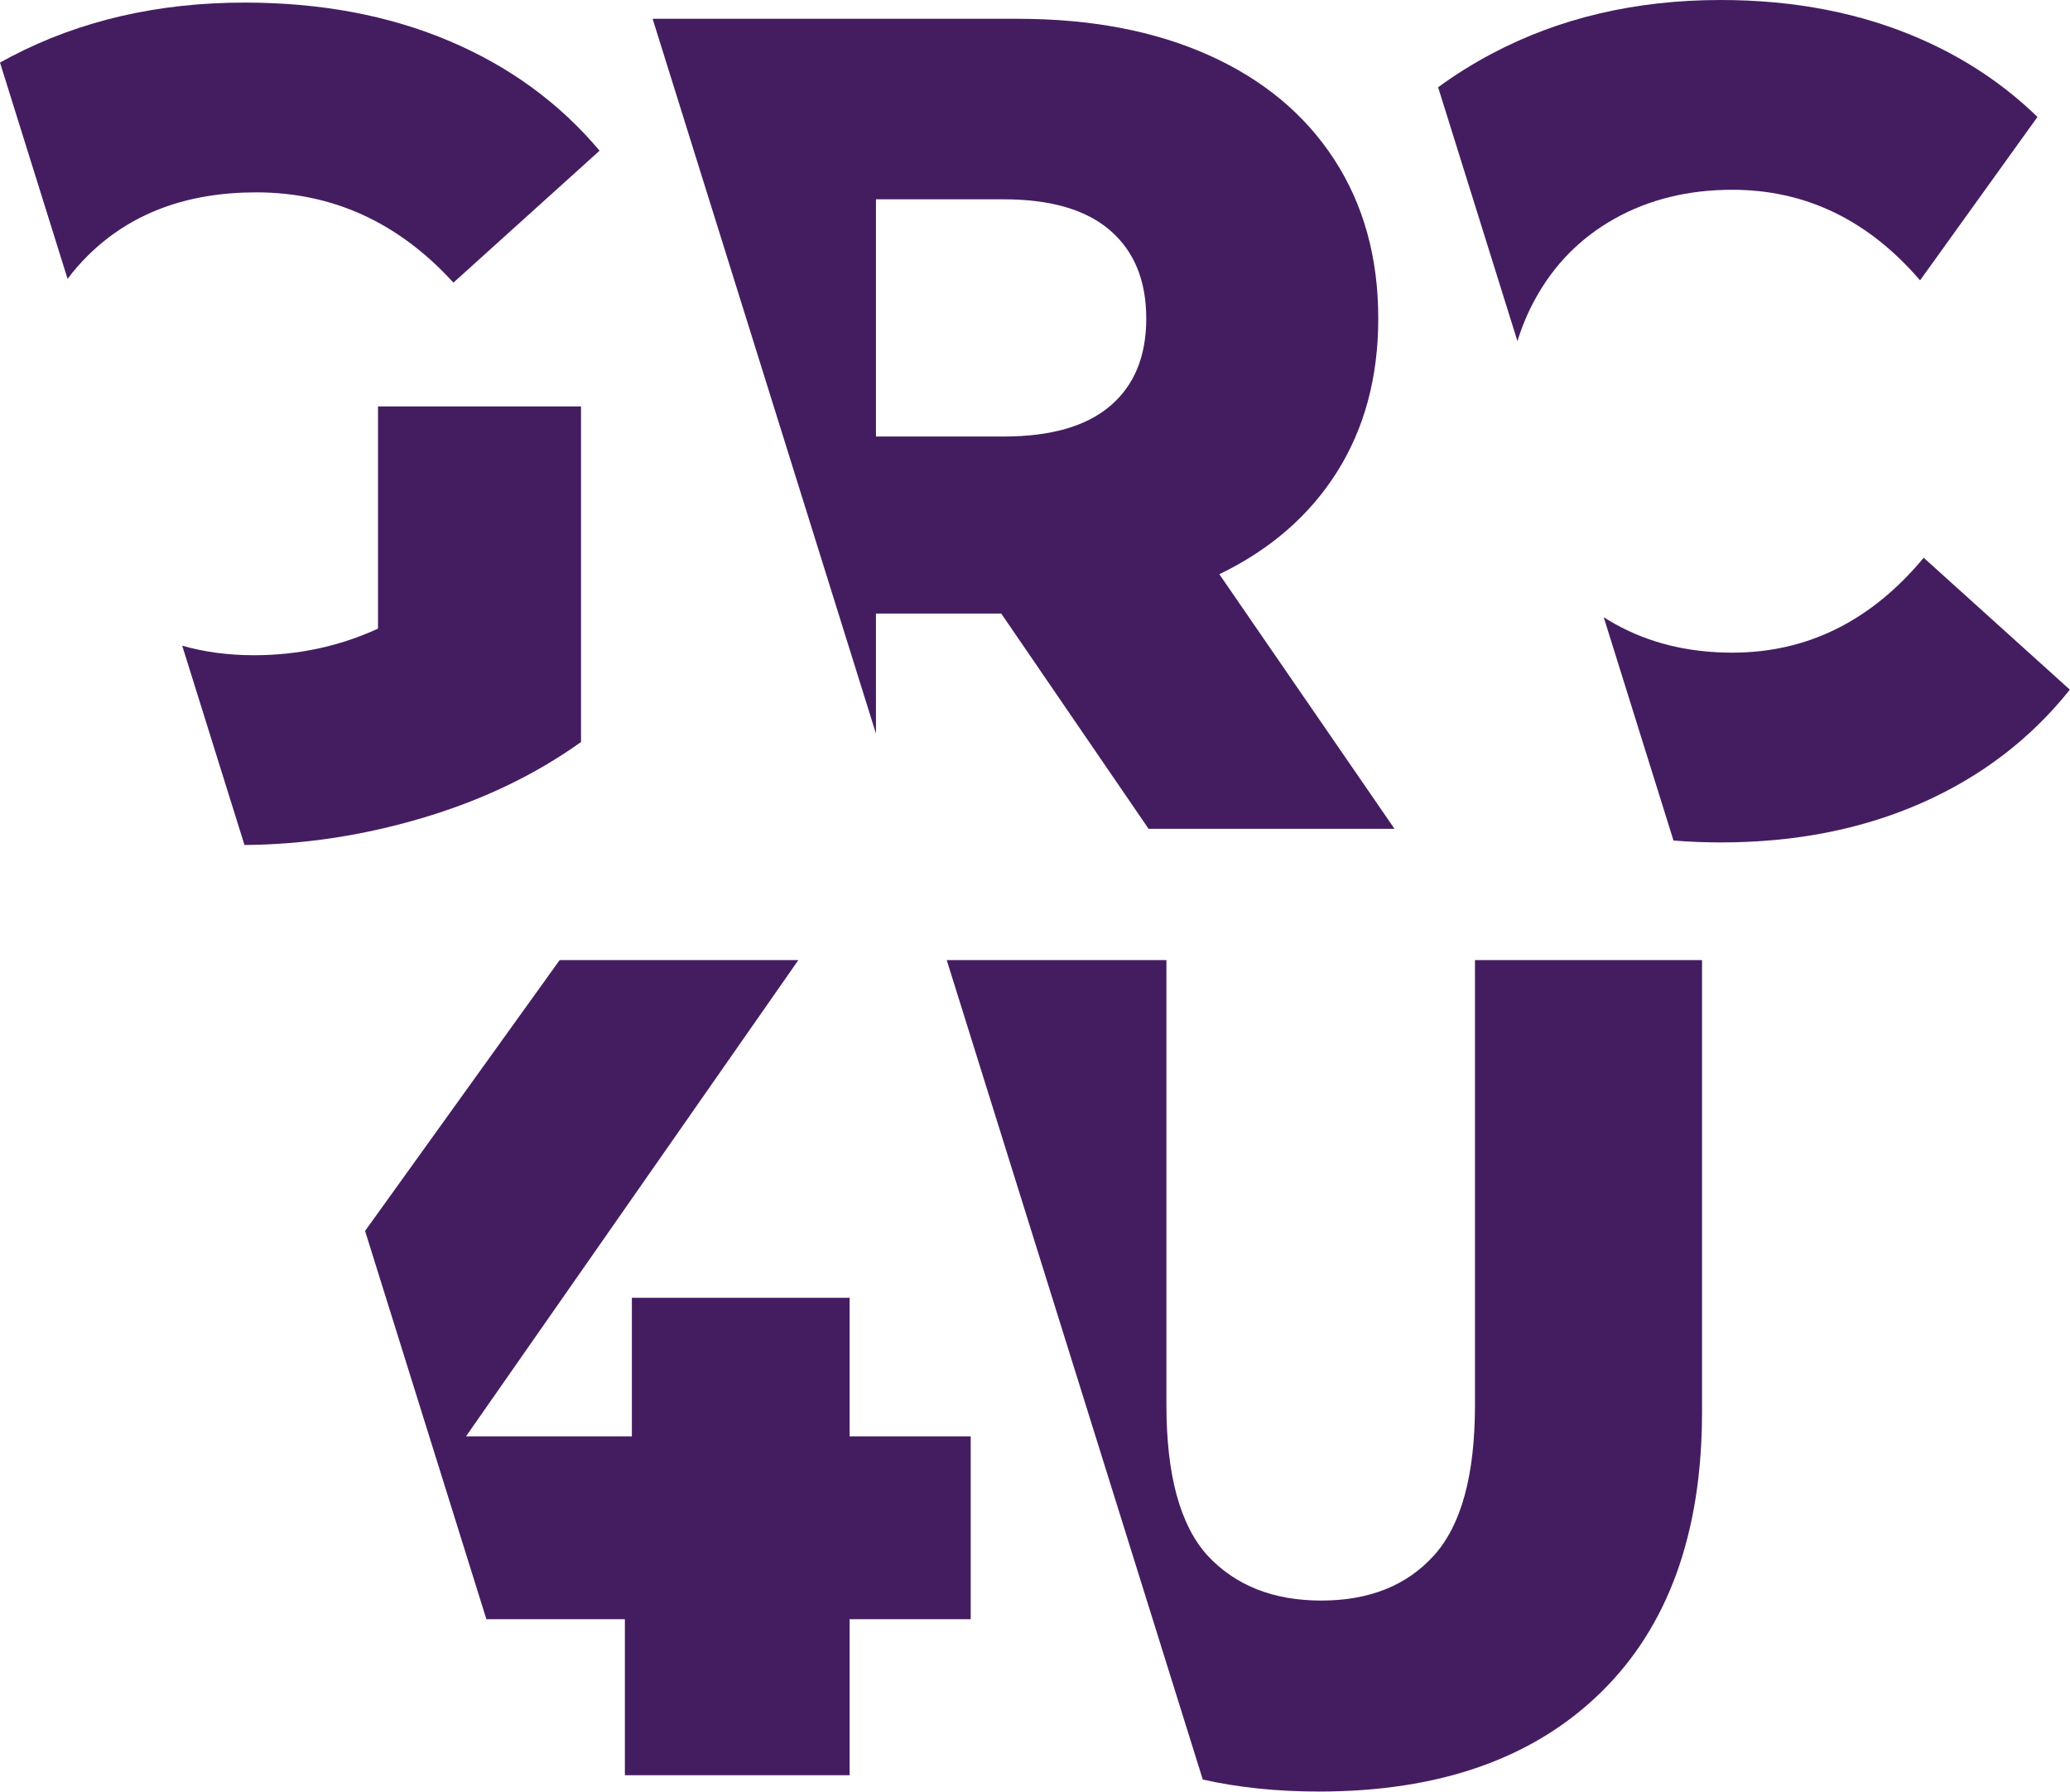
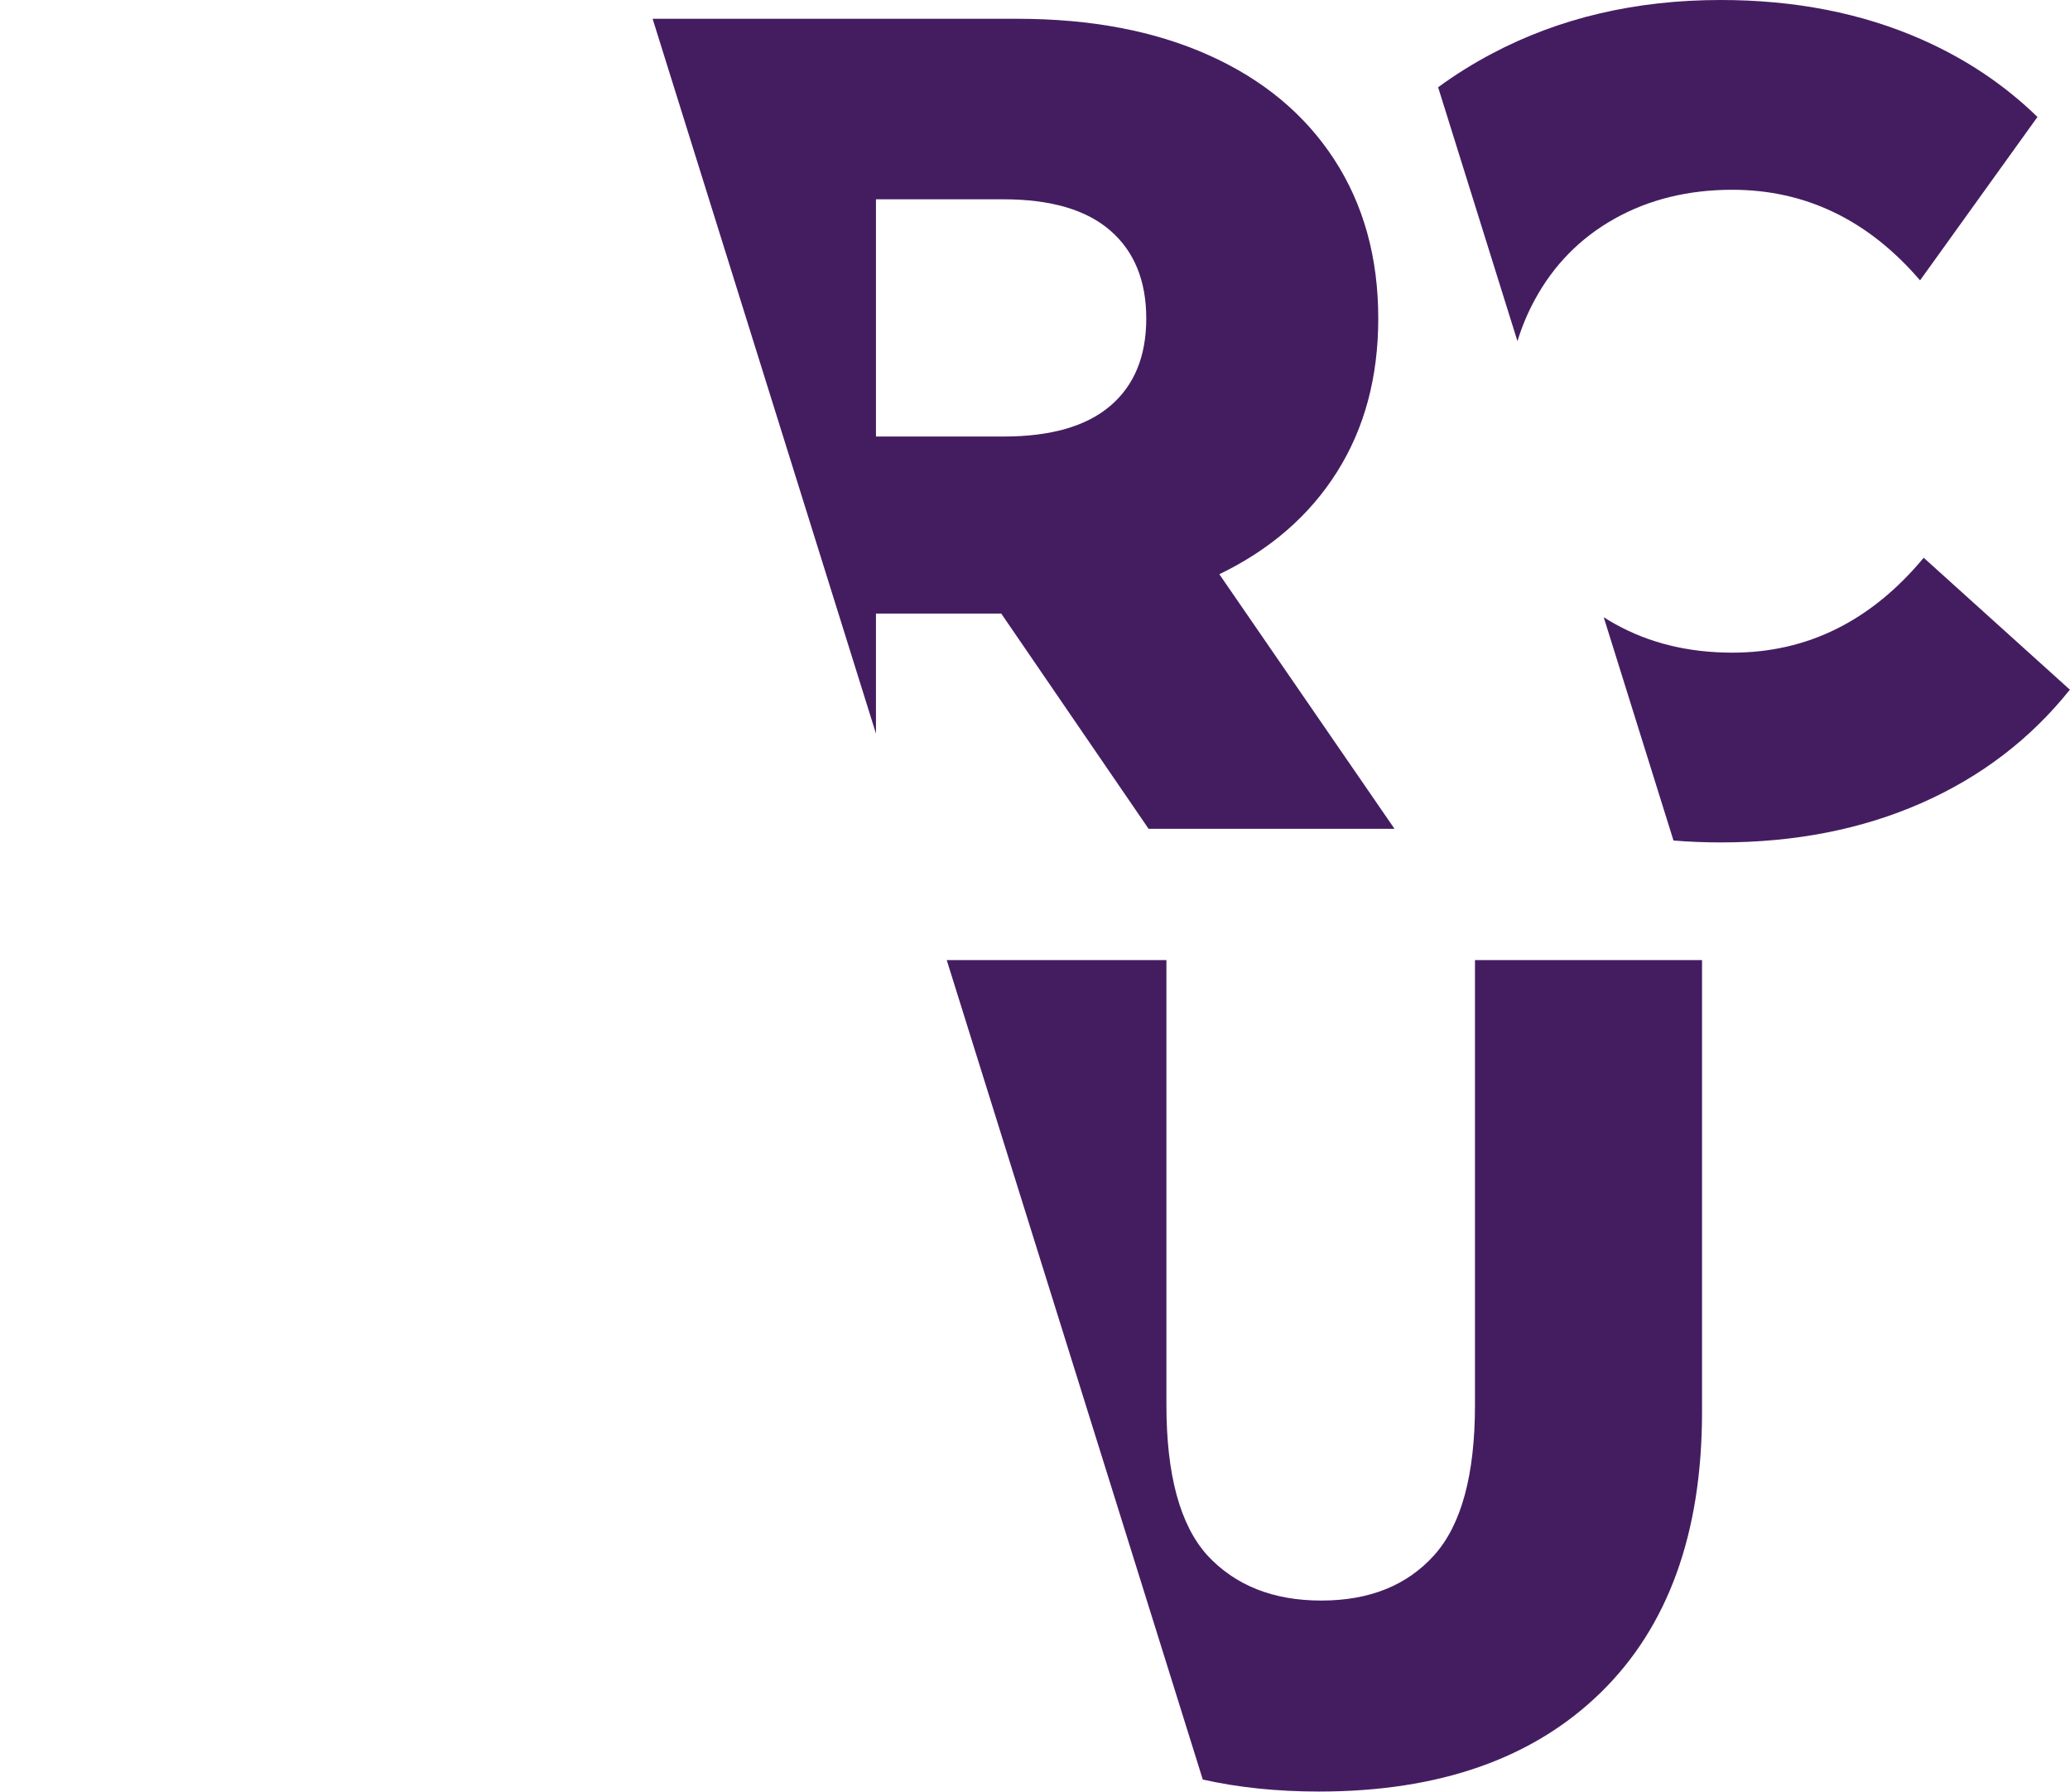
<svg xmlns="http://www.w3.org/2000/svg" width="320" height="277" viewBox="0 0 320 277" fill="none">
  <path fill-rule="evenodd" clip-rule="evenodd" d="M185.936 275.063C191.427 276.302 197.414 276.921 203.896 276.921C222.496 276.921 237.016 271.821 247.456 261.621C257.896 251.421 263.116 236.961 263.116 218.241V148.401H228.016V217.161C228.016 227.961 225.916 235.701 221.716 240.381C217.516 245.061 211.696 247.401 204.256 247.401C196.815 247.401 190.935 245.061 186.615 240.381C182.415 235.701 180.315 227.961 180.315 217.161V148.401H146.354L185.936 275.063ZM135.415 113.396V94.841H154.783L177.558 128.111H215.576L188.497 88.76C196.388 84.944 202.455 79.668 206.699 72.93C210.943 66.193 213.065 58.293 213.065 49.231C213.065 39.81 210.794 31.612 206.251 24.637C201.708 17.661 195.252 12.295 186.883 8.539C178.514 4.782 168.651 2.904 157.294 2.904H100.887L135.415 113.396ZM135.415 67.475H155.141C162.434 67.475 167.934 65.895 171.64 62.735C175.346 59.575 177.199 55.073 177.199 49.23C177.199 43.388 175.346 38.856 171.64 35.637C167.934 32.417 162.434 30.807 155.141 30.807H135.415V67.475Z" fill="#441D61" />
  <path fill-rule="evenodd" clip-rule="evenodd" d="M266.002 130.215C277.479 130.215 287.82 128.187 297.026 124.133C306.231 120.079 313.883 114.236 319.98 106.604L297.384 86.213C289.255 95.992 279.392 100.881 267.795 100.881C260.98 100.881 254.913 99.39 249.593 96.409C249.021 96.088 248.462 95.754 247.918 95.405L258.703 129.919C261.088 130.116 263.521 130.215 266.002 130.215ZM222.319 13.49C224.898 11.595 227.653 9.871 230.584 8.317C241.045 2.772 252.851 0 266.002 0C277.479 0 287.82 2.027 297.026 6.081C303.864 9.093 309.845 13.092 314.969 18.078L296.821 43.335C288.801 34.001 279.125 29.334 267.795 29.334C260.98 29.334 254.913 30.825 249.593 33.806C244.273 36.787 240.148 40.99 237.219 46.416C236.142 48.411 235.263 50.515 234.581 52.728L222.319 13.49Z" fill="#441D61" />
-   <path fill-rule="evenodd" clip-rule="evenodd" d="M37.794 130.612C46.887 130.545 55.98 129.175 65.072 126.5C74.397 123.758 82.647 119.823 89.82 114.695V62.824H58.437V97.166C52.459 99.909 46.063 101.28 39.249 101.28C35.303 101.28 31.609 100.788 28.166 99.803L37.794 130.612ZM75.191 250.281L56.437 190.268L86.52 148.401H123.42L72.038 222.021H97.68V200.601H131.341V222.021H150.061V250.281H131.341V274.401H96.6V250.281H75.191ZM3.45624e-05 9.671C0.582 9.346 1.172 9.028 1.769 8.717C12.409 3.172 24.424 0.4 37.814 0.4C49.53 0.4 60.051 2.367 69.376 6.302C78.701 10.238 86.472 15.902 92.689 23.295L70.094 43.685C61.605 34.384 51.443 29.734 39.607 29.734C28.847 29.734 20.18 32.983 13.604 39.482C12.451 40.622 11.399 41.829 10.448 43.103L3.45624e-05 9.671Z" fill="#441D61" />
</svg>